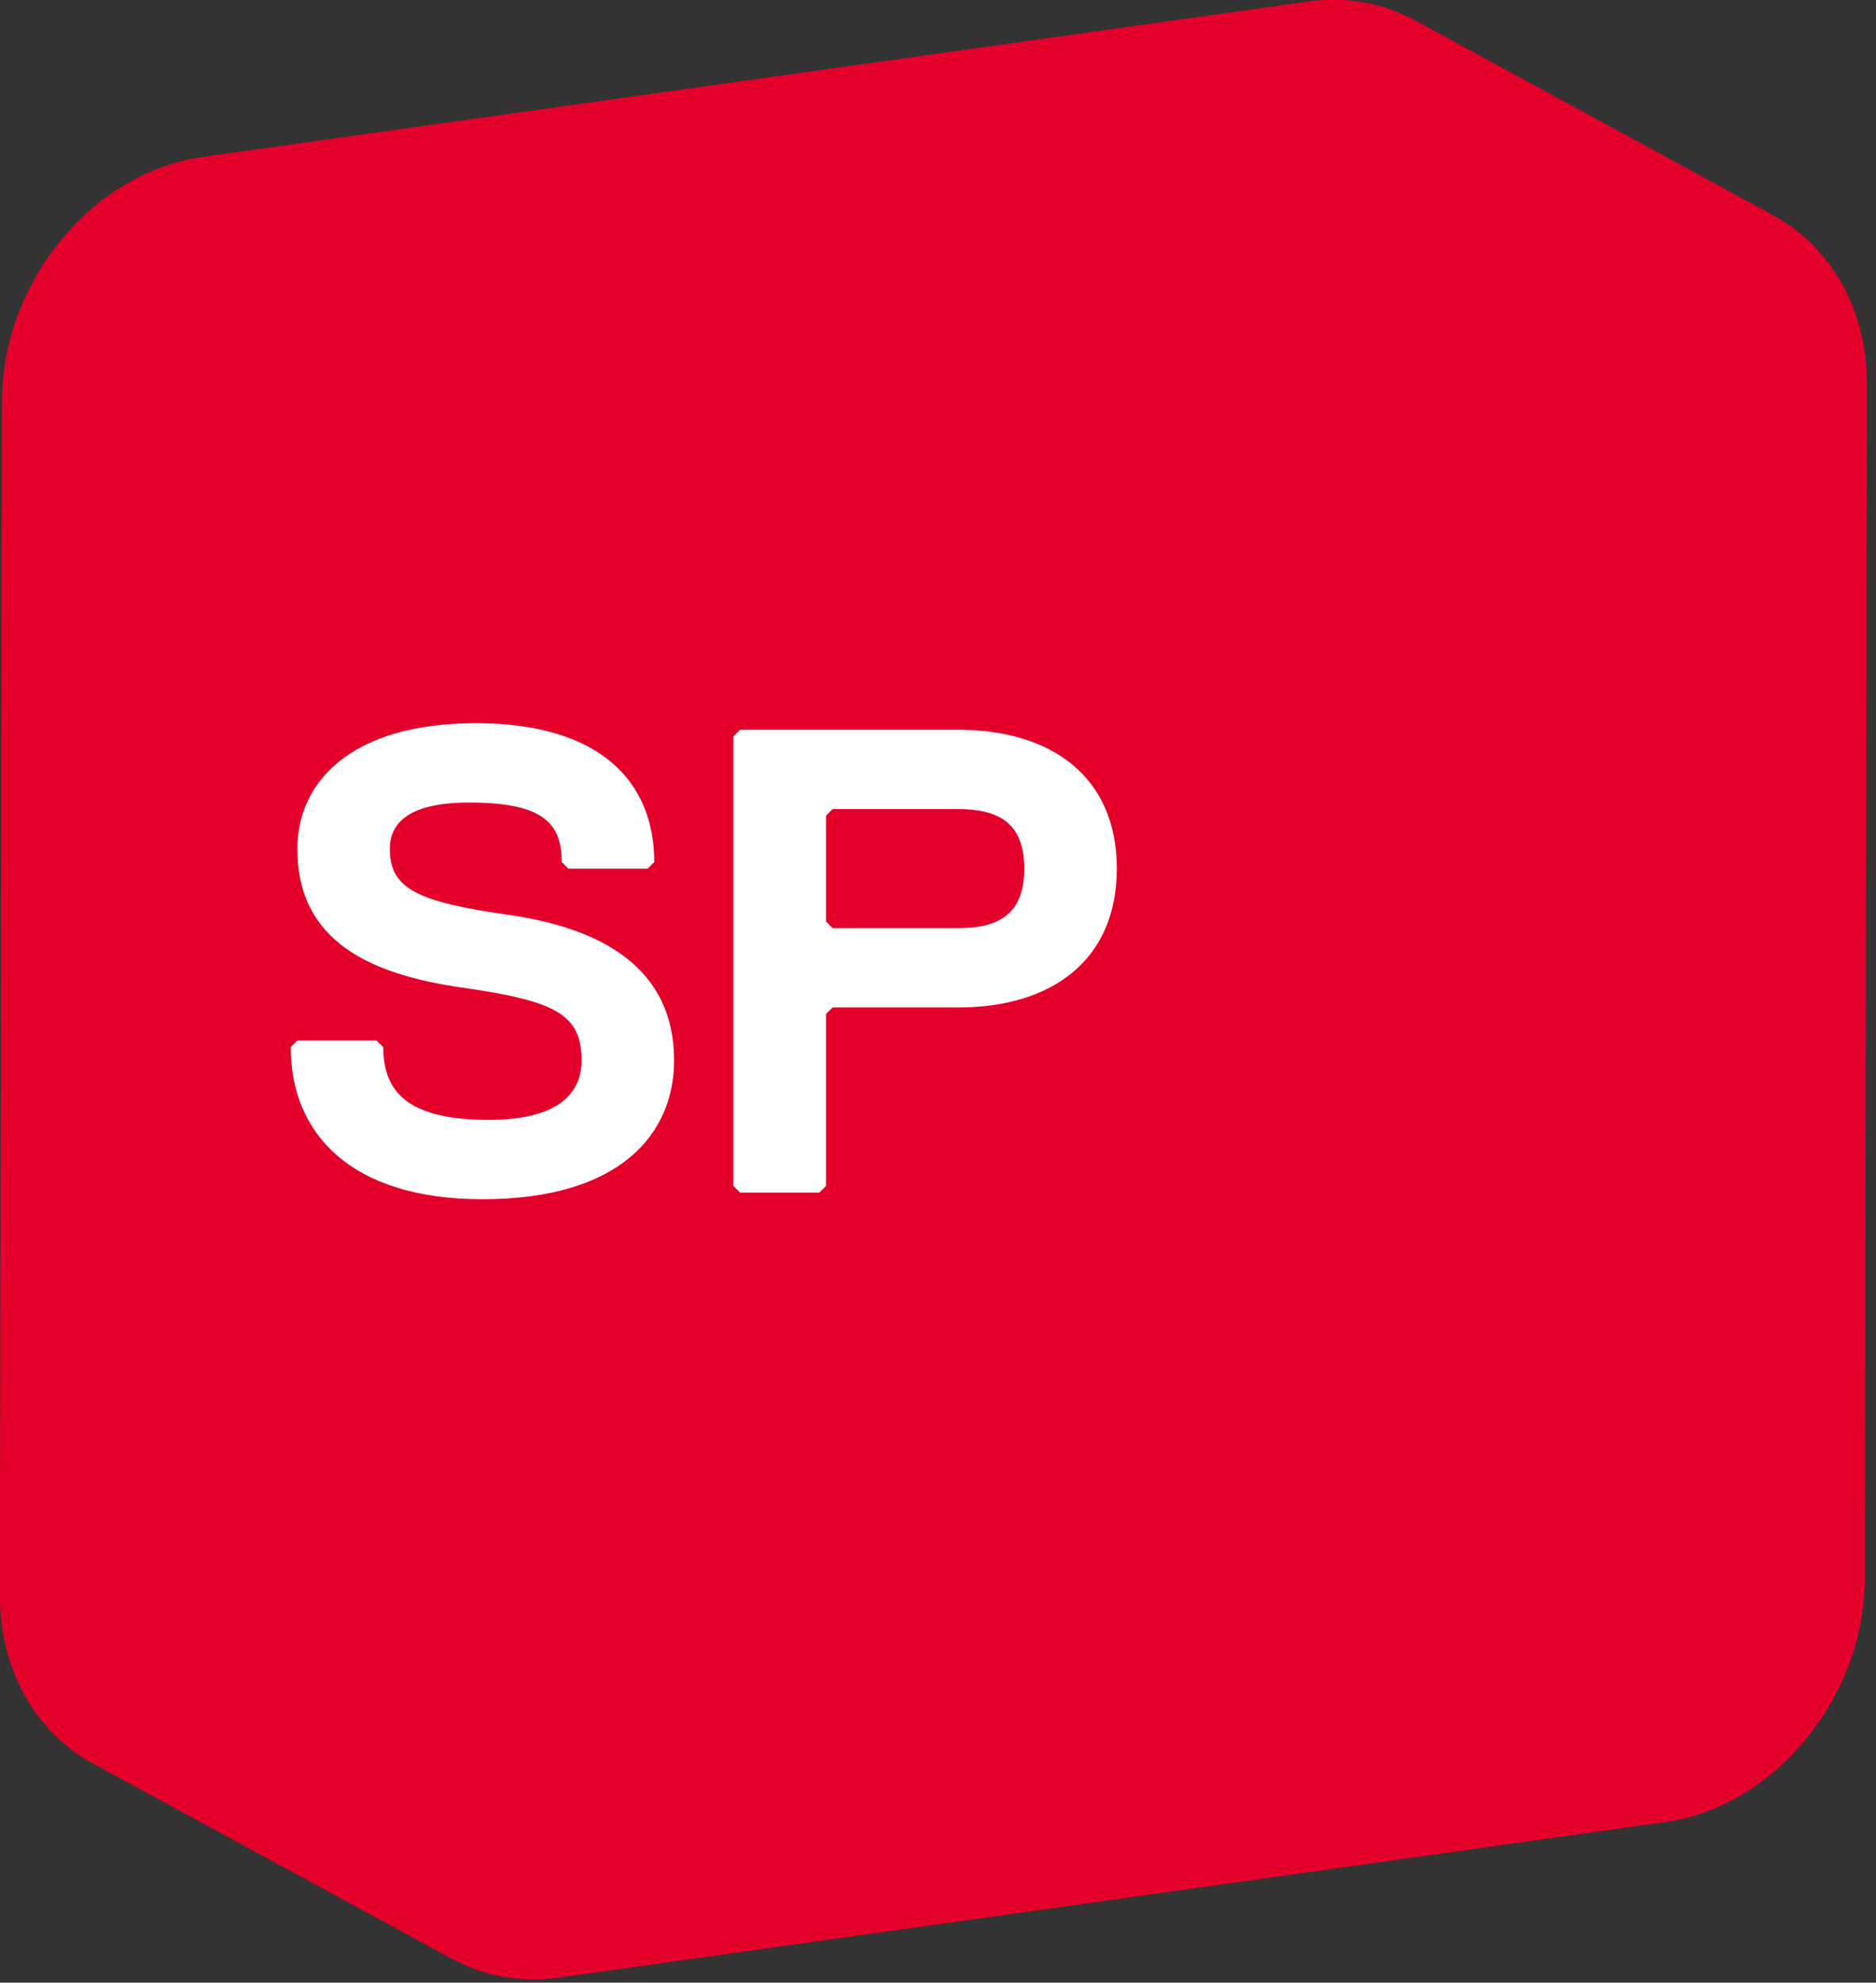
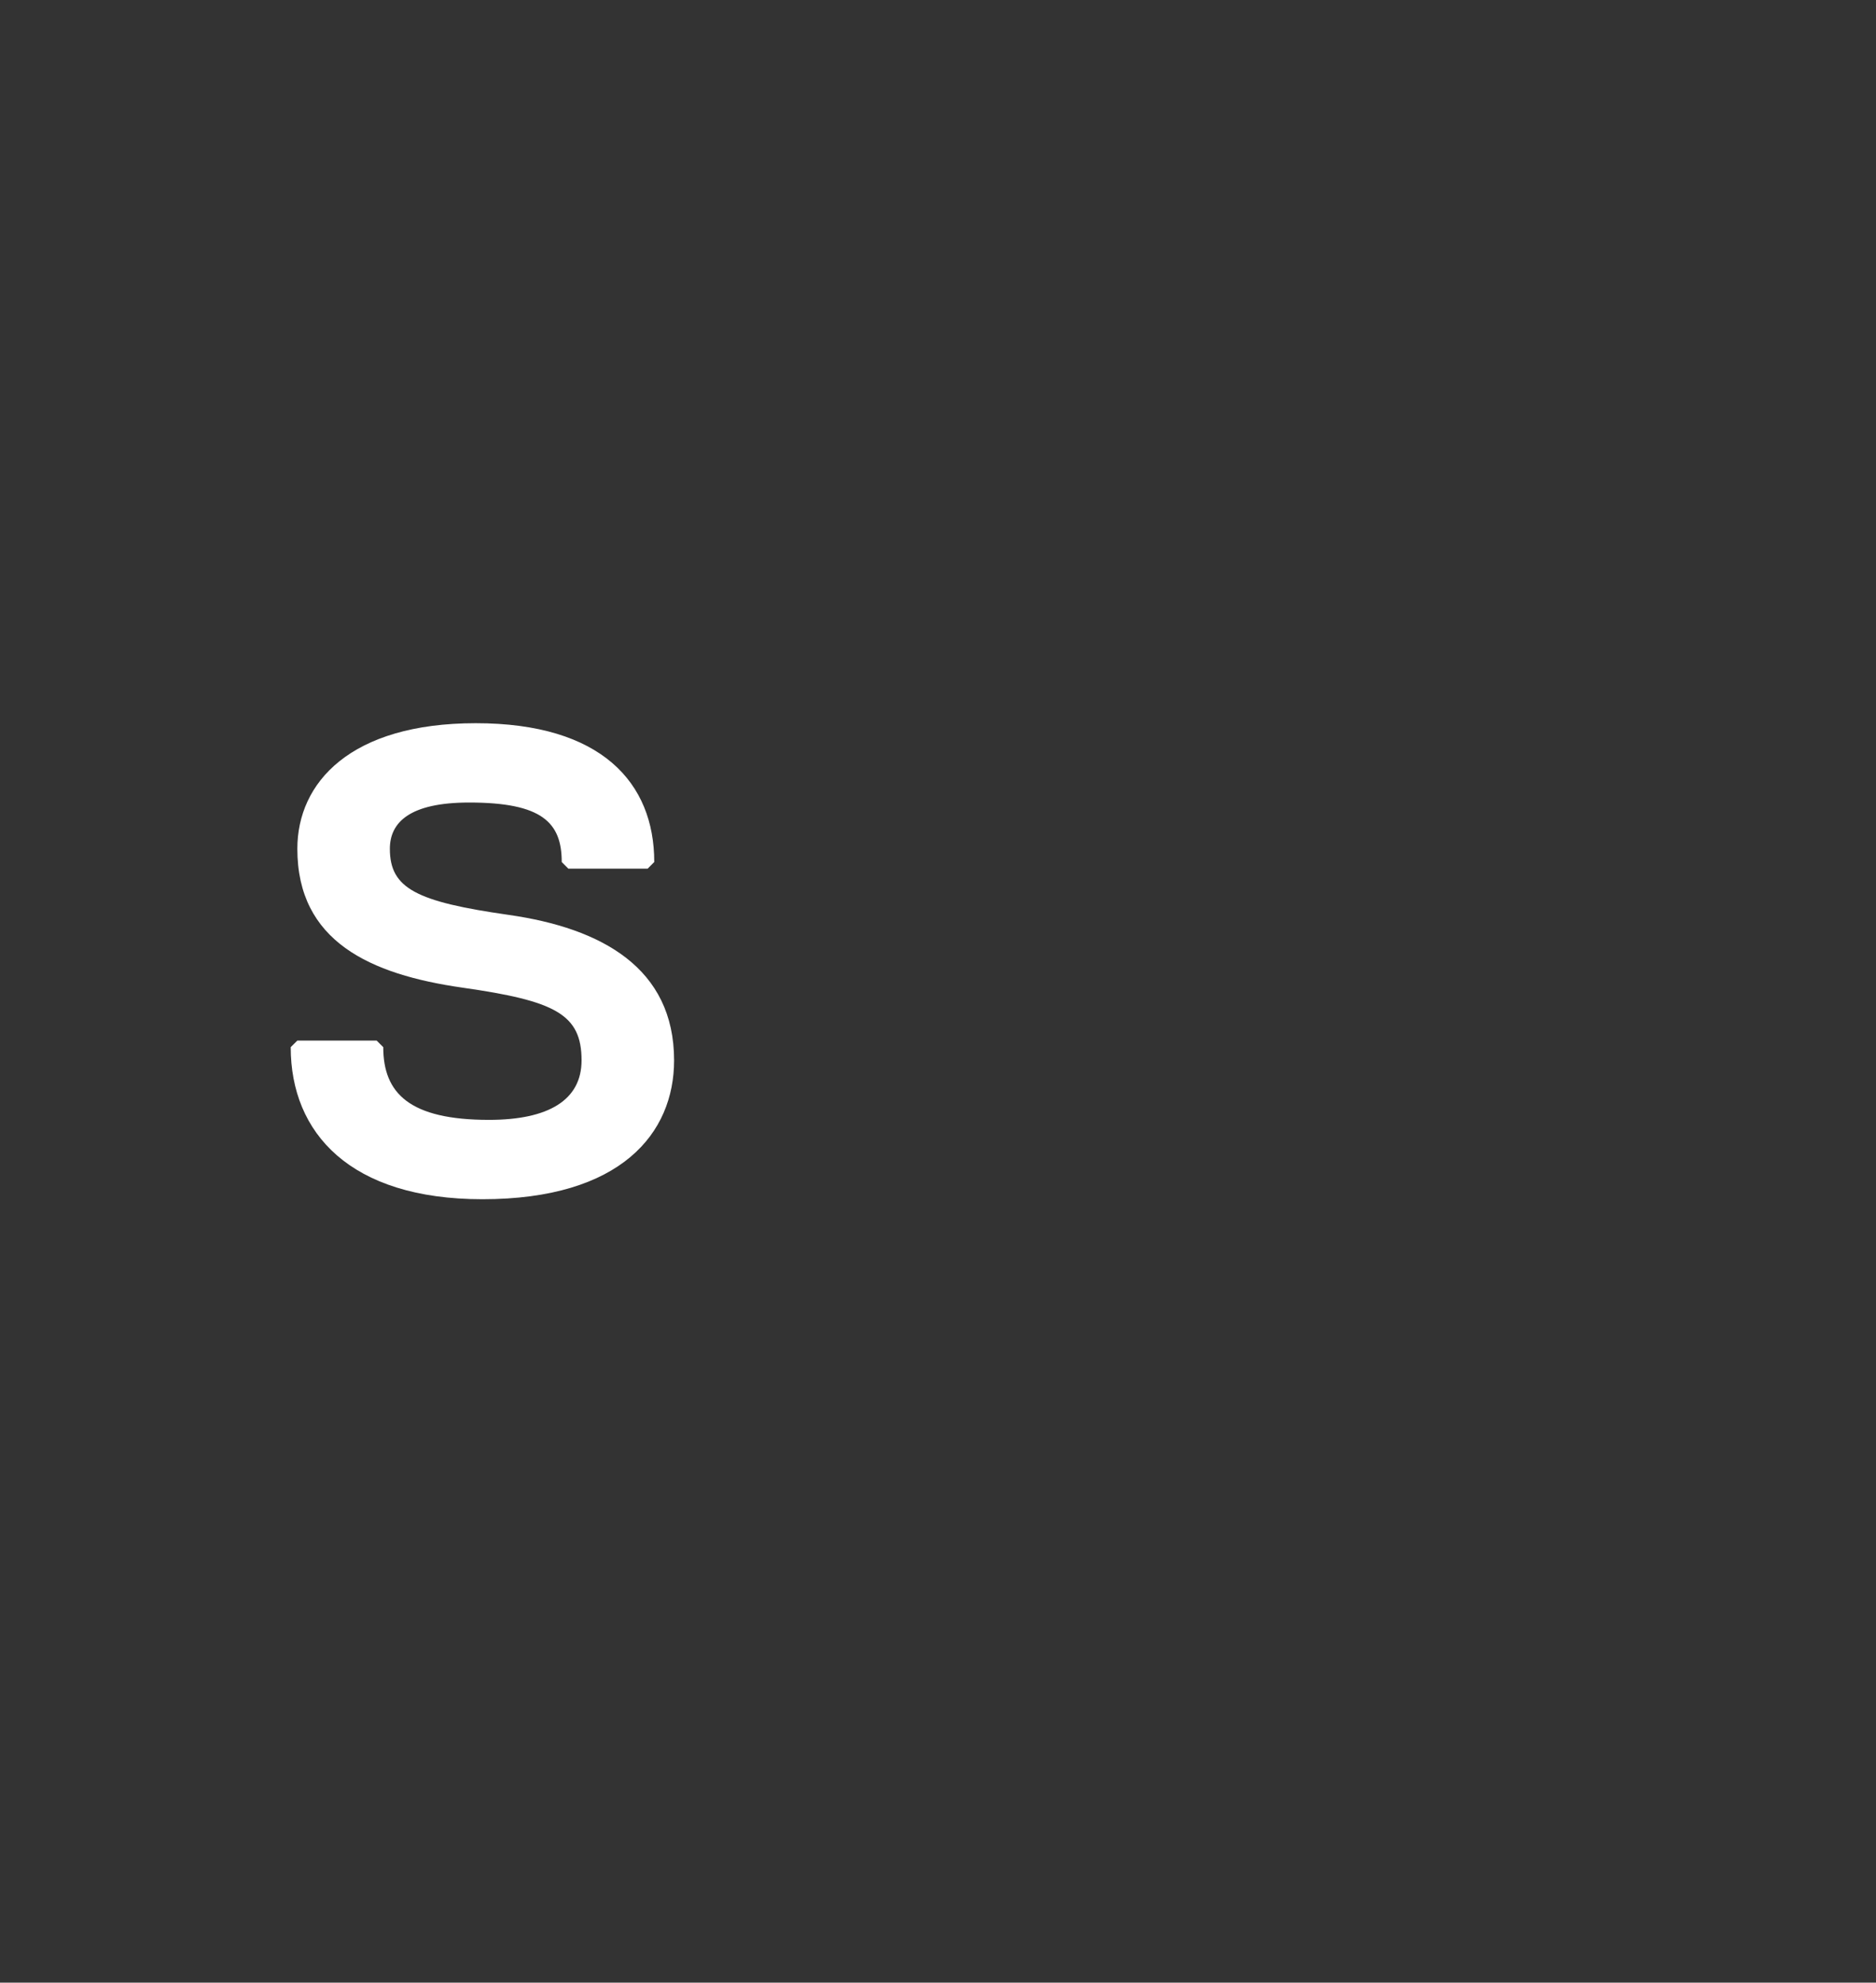
<svg xmlns="http://www.w3.org/2000/svg" width="100%" height="100%" viewBox="0 0 53 56" xml:space="preserve" style="fill-rule:evenodd;clip-rule:evenodd;stroke-linejoin:round;stroke-miterlimit:2;">
  <rect x="0" y="0" width="53" height="56" fill="#333333" stroke="none" />
  <g transform="matrix(0.811,0,0,0.811,49.868,50.039)">
-     <path d="M0,-54.339C0.008,-54.336 0.014,-54.334 0.018,-54.333C0.119,-54.285 0.217,-54.239 0.314,-54.187C-3.867,-56.46 -8.049,-58.735 -12.229,-61.009C-12.299,-61.048 -12.369,-61.083 -12.441,-61.119C-12.467,-61.132 -12.496,-61.142 -12.521,-61.153C-12.639,-61.207 -12.756,-61.259 -12.875,-61.306C-12.922,-61.325 -12.969,-61.344 -13.016,-61.361C-13.182,-61.422 -13.354,-61.476 -13.527,-61.522C-13.529,-61.522 -13.535,-61.525 -13.539,-61.525C-13.564,-61.532 -13.592,-61.535 -13.615,-61.54C-13.758,-61.575 -13.9,-61.605 -14.047,-61.628C-14.105,-61.639 -14.166,-61.646 -14.227,-61.655C-14.348,-61.669 -14.469,-61.683 -14.592,-61.693C-14.656,-61.695 -14.723,-61.701 -14.787,-61.702C-14.914,-61.709 -15.043,-61.709 -15.17,-61.704C-15.23,-61.703 -15.289,-61.703 -15.35,-61.701C-15.539,-61.692 -15.729,-61.675 -15.918,-61.648L-54.463,-56.231C-54.678,-56.2 -54.889,-56.157 -55.1,-56.107C-55.158,-56.093 -55.215,-56.077 -55.273,-56.061C-55.436,-56.017 -55.594,-55.969 -55.752,-55.914C-55.805,-55.896 -55.857,-55.879 -55.908,-55.861C-56.1,-55.789 -56.289,-55.711 -56.475,-55.625C-56.484,-55.621 -56.492,-55.616 -56.502,-55.61C-56.557,-55.586 -56.609,-55.554 -56.662,-55.527C-56.813,-55.452 -56.963,-55.373 -57.109,-55.287C-57.182,-55.243 -57.254,-55.196 -57.326,-55.15C-57.42,-55.092 -57.514,-55.037 -57.604,-54.976C-57.623,-54.96 -57.643,-54.94 -57.664,-54.927C-57.92,-54.746 -58.166,-54.55 -58.402,-54.343C-58.416,-54.329 -58.432,-54.318 -58.447,-54.308C-58.484,-54.273 -58.518,-54.233 -58.555,-54.196C-58.729,-54.035 -58.896,-53.866 -59.057,-53.691C-59.09,-53.655 -59.127,-53.623 -59.16,-53.586C-59.186,-53.556 -59.209,-53.521 -59.236,-53.489C-59.41,-53.288 -59.574,-53.079 -59.73,-52.862C-59.748,-52.836 -59.771,-52.813 -59.789,-52.786C-59.795,-52.781 -59.797,-52.775 -59.801,-52.769C-59.982,-52.508 -60.148,-52.234 -60.303,-51.955C-60.32,-51.923 -60.342,-51.895 -60.359,-51.863C-60.404,-51.778 -60.445,-51.689 -60.488,-51.6C-60.527,-51.525 -60.566,-51.449 -60.602,-51.373C-60.674,-51.214 -60.742,-51.055 -60.805,-50.891C-60.828,-50.834 -60.854,-50.779 -60.875,-50.723C-60.879,-50.71 -60.883,-50.701 -60.887,-50.692C-60.932,-50.568 -60.969,-50.443 -61.008,-50.317C-61.041,-50.213 -61.078,-50.111 -61.107,-50.005C-61.145,-49.863 -61.174,-49.719 -61.209,-49.574C-61.23,-49.473 -61.258,-49.373 -61.277,-49.272C-61.307,-49.111 -61.326,-48.948 -61.346,-48.787C-61.357,-48.699 -61.373,-48.61 -61.383,-48.524C-61.406,-48.271 -61.418,-48.017 -61.42,-47.762L-61.496,-6.161C-61.502,-3.505 -60.207,-1.343 -58.264,-0.288C-54.084,1.987 -49.902,4.261 -45.721,6.536C-45.748,6.522 -45.77,6.505 -45.793,6.491C-44.705,7.102 -43.412,7.37 -42.025,7.175L-3.482,1.759C0.334,1.222 3.463,-2.585 3.471,-6.706L3.547,-48.306C3.553,-51.104 2.117,-53.351 0,-54.339" style="fill:rgb(228,0,43);fill-rule:nonzero;" />
-   </g>
+     </g>
  <g transform="matrix(0.811,0,0,0.811,13.629,20.427)">
    <path d="M0,16.579C-4.605,16.579 -6.678,14.276 -6.678,11.283L-6.447,11.053L-3.685,11.053L-3.454,11.283C-3.454,12.894 -2.533,13.815 0.23,13.815C2.303,13.815 3.454,13.125 3.454,11.743C3.454,10.132 2.532,9.671 -0.691,9.211C-3.915,8.75 -6.447,7.598 -6.447,4.374C-6.447,2.073 -4.605,0 -0.23,0C4.145,0 5.986,2.073 5.986,4.835L5.756,5.066L2.993,5.066L2.763,4.835C2.763,3.454 2.072,2.763 -0.461,2.763C-2.533,2.763 -3.224,3.454 -3.224,4.374C-3.224,5.756 -2.303,6.217 0.921,6.677C4.145,7.138 6.677,8.519 6.677,11.743C6.677,14.276 4.835,16.579 0,16.579" style="fill:white;fill-rule:nonzero;" />
  </g>
  <g transform="matrix(0.811,0,0,0.811,27.07,31.443)">
-     <path d="M0,-10.591L-4.375,-10.591L-4.605,-10.362L-4.605,-6.677L-4.375,-6.446L0,-6.446C1.382,-6.446 2.303,-6.907 2.303,-8.519C2.303,-10.131 1.382,-10.591 0,-10.591M0,-3.683L-4.375,-3.683L-4.605,-3.453L-4.605,2.534L-4.836,2.764L-7.599,2.764L-7.829,2.534L-7.829,-13.124L-7.599,-13.355L0,-13.355C3.224,-13.355 5.526,-11.742 5.526,-8.519C5.526,-5.295 3.224,-3.683 0,-3.683" style="fill:white;fill-rule:nonzero;" />
-   </g>
+     </g>
</svg>